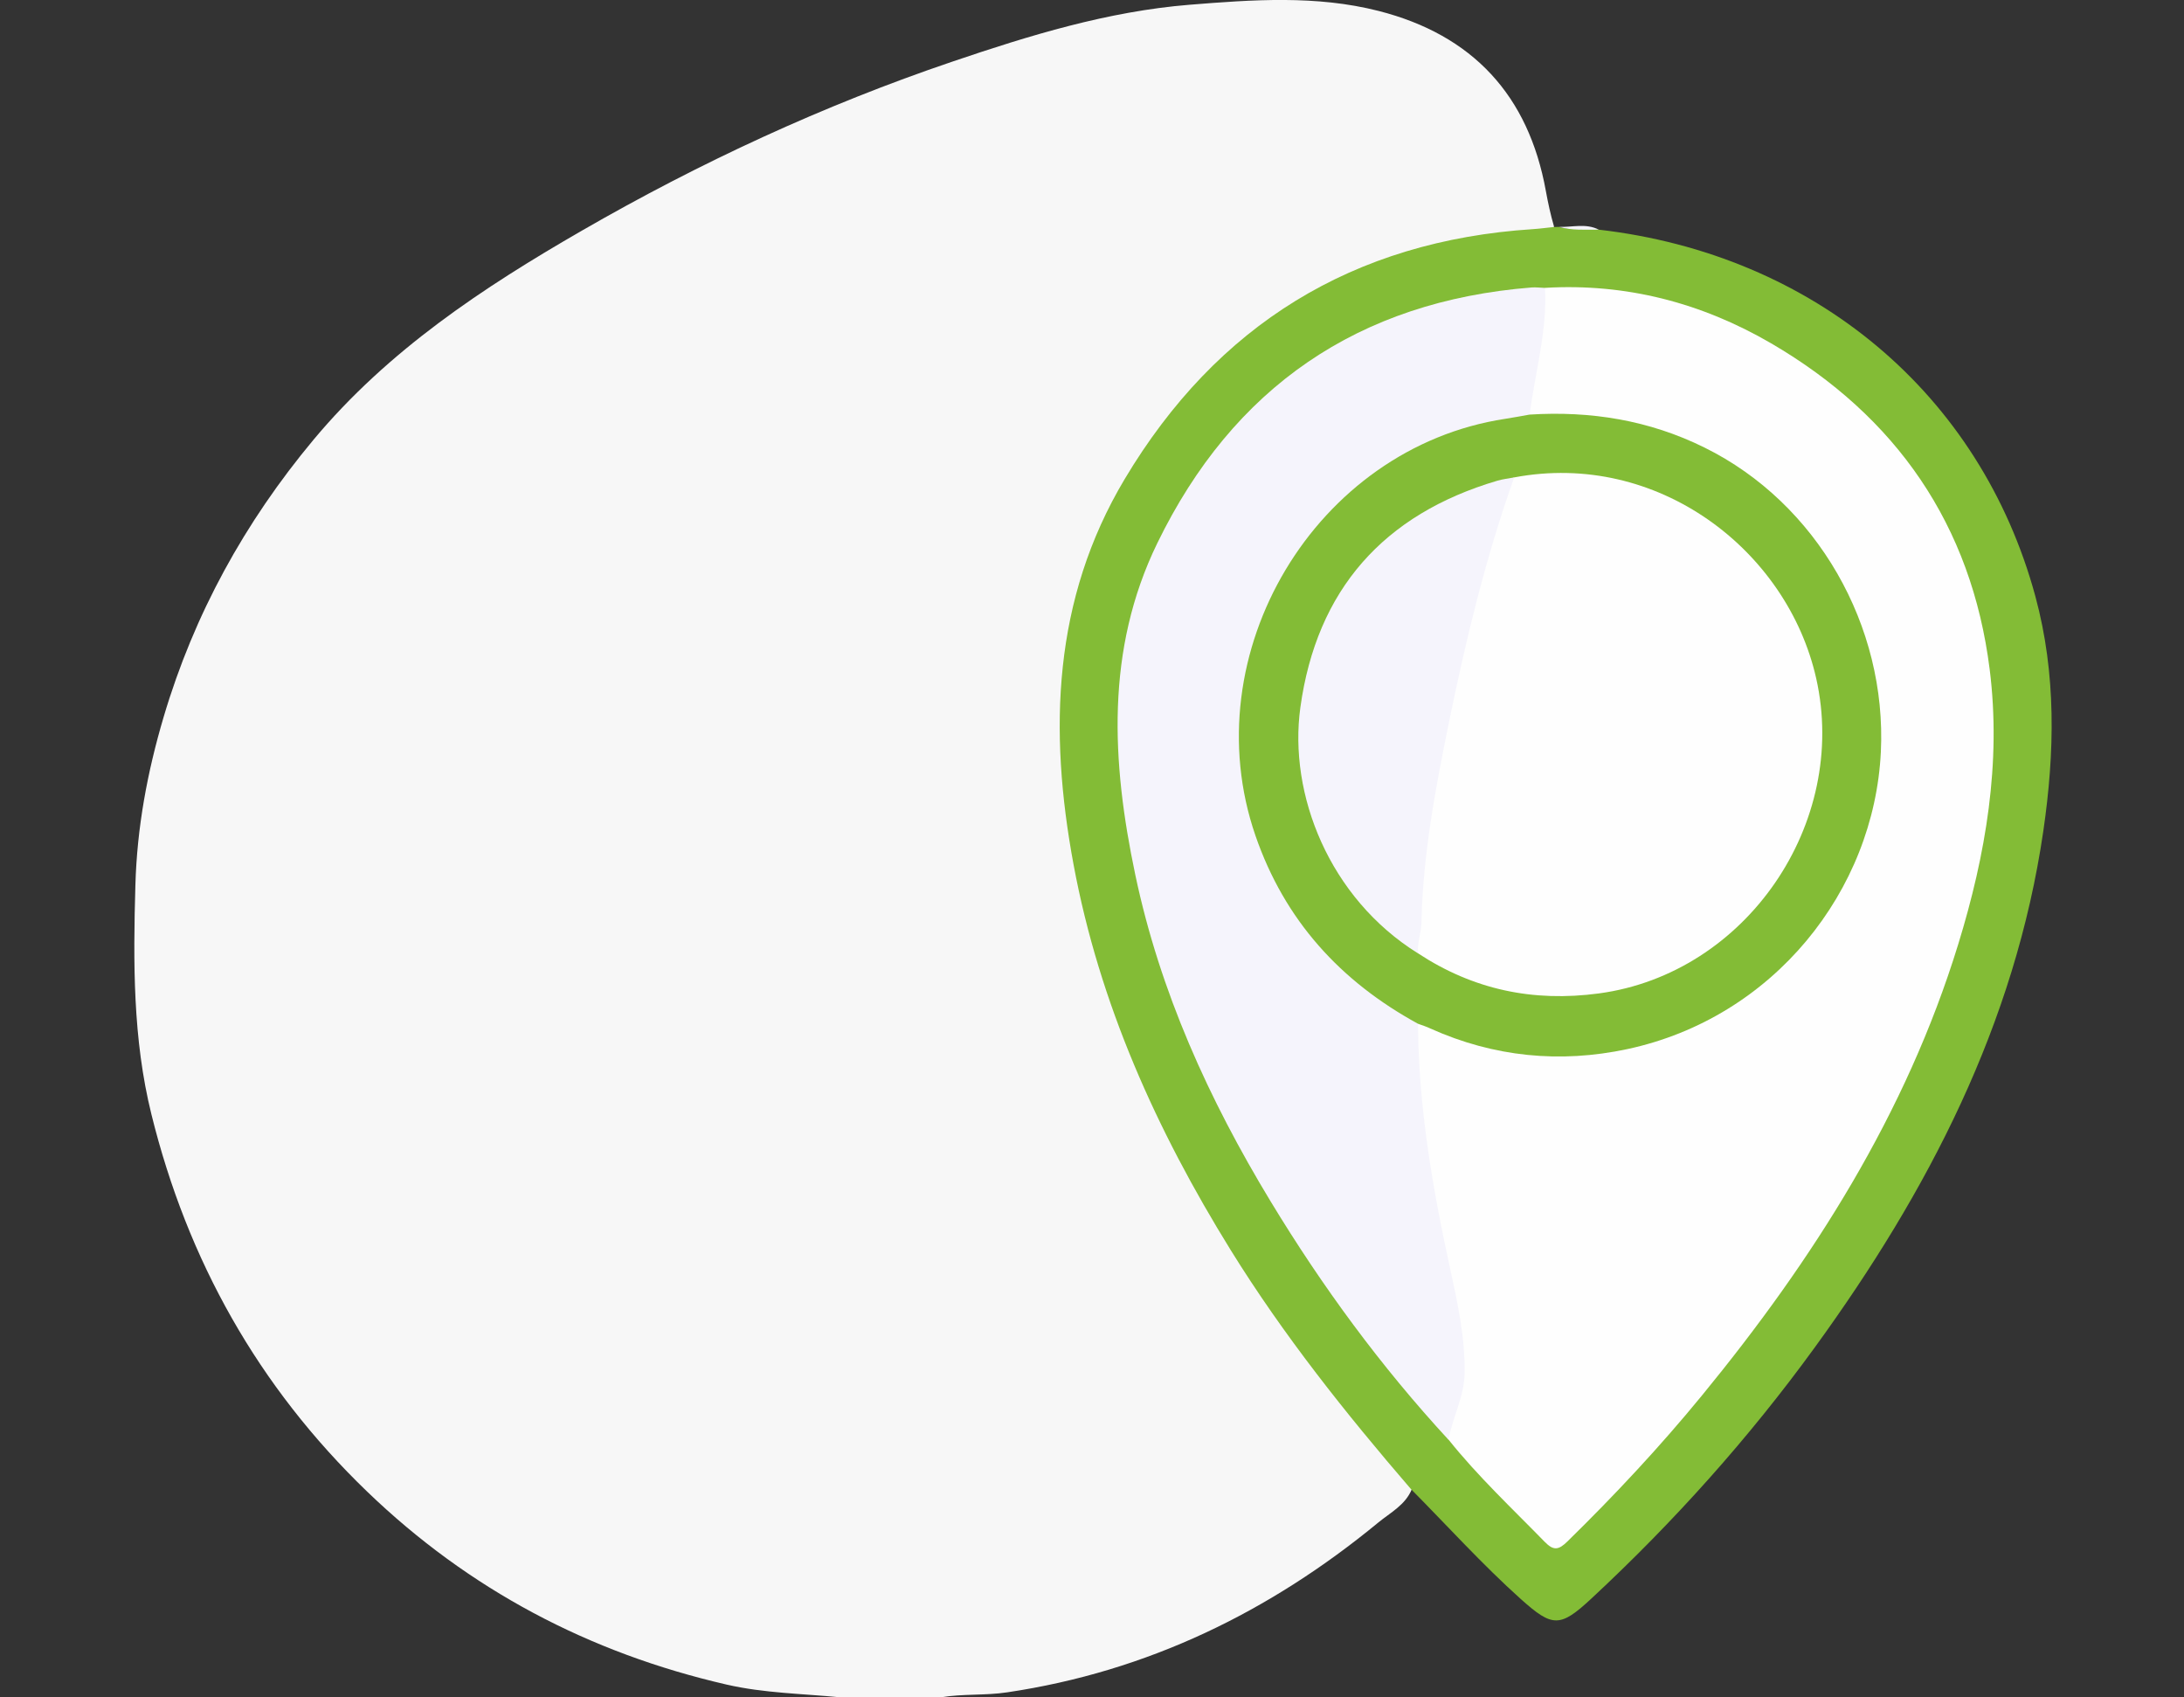
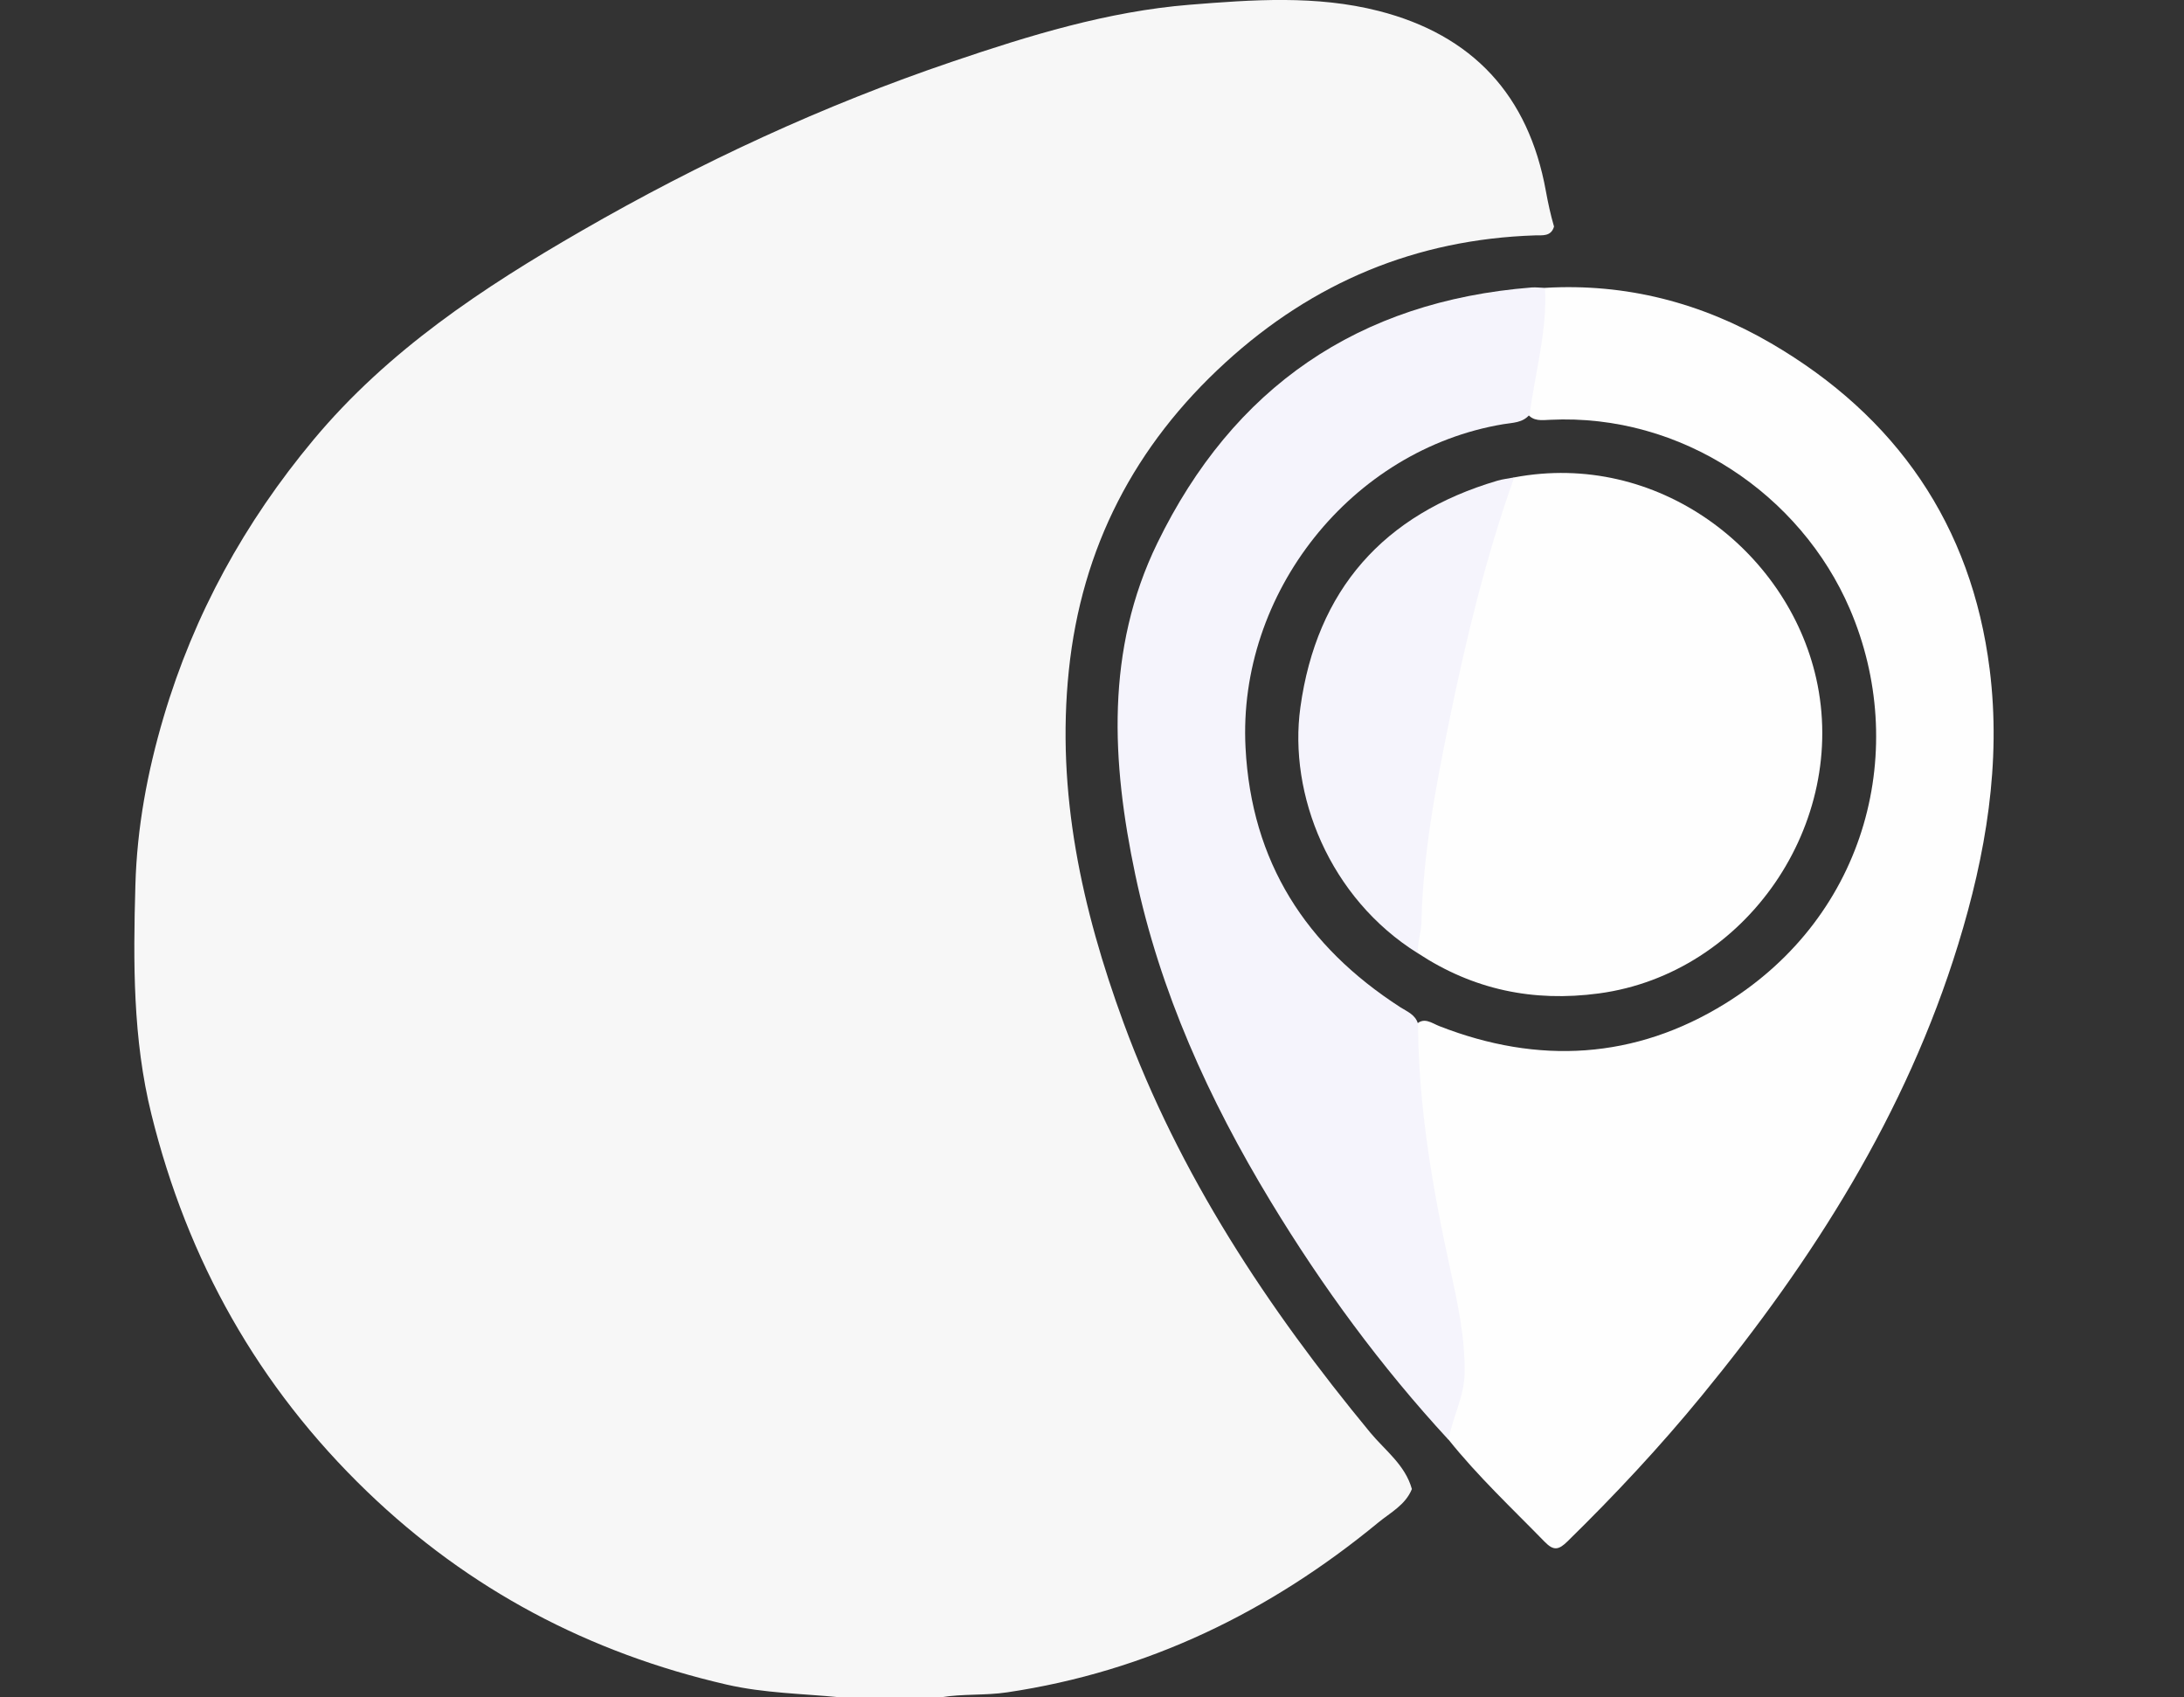
<svg xmlns="http://www.w3.org/2000/svg" id="Calque_1" x="0px" y="0px" viewBox="0 0 3394 2637" style="enable-background:new 0 0 3394 2637;" xml:space="preserve">
  <rect x="0" y="0" width="3394" height="2637" fill="#333333" stroke="none" />
  <style type="text/css">	.st0{fill:#F7F7F7;}	.st1{fill:#83BC36;}	.st2{fill:#F5F4FC;}	.st3{fill:#FEFEFE;}</style>
  <g>
    <path class="st0" d="M1461.8,2637c-51.8,0-103.7,0-155.5,0c-59.1-5.8-118.5-6.4-177-19.8c-213.8-49.2-400.5-147.5-558.9-300  c-169.1-162.9-279-359.1-335.1-586c-29-117.1-28.3-236.4-24.9-356.1c2.5-89.5,18.6-175.8,43.9-261.2  c47.4-160,126-302.5,232.8-430.6C602.9,544.5,750.3,447,904.5,358.2c183.5-105.8,375-194.5,575.6-262.5  c119.9-40.7,241.4-78,368.3-88.3c98-7.9,197-15.1,294,9.6c146.2,37.3,233,131.1,259.9,279.7c3.4,18.7,7.4,37.1,12.7,55.3  c-4.5,15.8-18.2,13.4-29.5,13.7c-184.9,6.1-344.7,72.9-481.1,197.5c-141.2,129-223.5,287.7-243.4,478.3  c-19.8,189.9,20.3,370.8,84.9,547.1c86.8,236.6,223.8,443.6,383.4,636.9c23.1,27.9,54.4,50.3,64.8,87.9  c-9.9,24.7-33.5,36.6-52.2,52c-168.7,138.9-359,231.5-576.6,263.8C1530.9,2634.4,1496,2631.2,1461.8,2637z" />
-     <path class="st1" d="M2484.6,356.8c334.9,38.6,593.1,255.4,678.4,569.6c32.7,120.5,30.2,242.4,12.4,364.5  c-43.8,300.3-179.3,560.3-355,802.2c-102.7,141.4-219,271.1-347,390.1c-49.1,45.7-60.7,45.2-109.8,1.3  c-60.1-53.9-114.2-113.8-170.9-171c-101.5-117.8-198.2-239.1-280.3-371.6c-115.1-185.9-203.9-382.5-244.1-598.9  c-38.7-208.3-32.3-411.6,79.6-598.9c143-239.3,354.7-370,634.2-388.1c10.8-0.7,21.6-2.2,32.4-3.3c2.7-0.1,5.4-0.1,8.1-0.2  C2443,358.7,2464.2,351.4,2484.6,356.8z" />
-     <path class="st2" d="M2484.6,356.8c-20.7-0.1-41.5,1.5-61.9-4.3C2443.4,353.2,2464.6,346.5,2484.6,356.8z" />
    <path class="st3" d="M2401,447.2c126-7.4,243.4,23.3,351.4,86.2c194.6,113.4,311.4,282.4,339.6,506.4c18.3,145.2-6,288-48.9,427.3  c-81,263.3-225.6,490.5-398.7,701.5c-65.1,79.4-135.2,154.4-208.6,226.2c-13.3,13-21.2,15.1-35.3,0.6  c-50.7-52-103.8-101.7-149.3-158.6c-8.1-12.7-3.3-25,1.3-37.1c16.4-43.2,16.9-87.6,10-132.4c-14.6-95.4-41.2-188.5-53.4-284.4  c-5.8-45.4-9.3-91-14-136.4c-1.8-17.6-3.1-35.8,4-53c12.8-15,25.6-4,37.7,0.7c153.8,60.1,304.1,51.6,444.3-35.1  c223.3-138.2,285.5-399.5,193.5-613.2c-76.1-176.9-260.7-303.8-465.8-293.7c-12.7,0.6-26.3,2.8-35.5-9.8  c-4.7-10.7-2.3-21.5-0.4-32.2c8.2-45.9,17.2-91.6,19.3-138.3C2392.5,462.8,2394.8,454.3,2401,447.2z" />
    <path class="st2" d="M2203.6,1590.5c0.8,129.3,22.6,255.8,50.2,381.6c11.6,53.1,23.1,106.1,22.2,161.4  c-0.6,37-18.9,68.4-24.9,103.4c-105.1-113.8-196.3-238.1-276.5-370.4c-96-158.4-172-325.5-210.4-507.8  c-36.8-174.7-46.4-349.2,34.3-514.9c117.7-241.8,312-375.8,581.7-397.2c6.9-0.5,13.9,0.5,20.8,0.7c3.6,67-15.4,131.2-23.9,196.8  c-10.7,13-26.4,12.5-40.8,14.9c-236.5,39.4-413.2,262.5-400.7,502.6c9.2,177.6,93.7,308.5,240.5,403.2  C2186.7,1571.6,2199.6,1576.3,2203.6,1590.5z" />
-     <path class="st1" d="M2203.6,1590.5c-120.7-65.9-207.2-160.8-252.6-292.3c-97.7-283,93.3-602.5,388-647.5  c12.7-1.9,25.4-4.4,38.1-6.6c94.9-5.9,185.6,8.6,271.7,51.2c175.3,86.5,283.6,277.5,274.1,472.9  c-10.5,215.7-166.8,413.1-394.1,461.7c-104.4,22.3-207.4,12.3-305.9-32C2216.7,1594.9,2210.1,1592.9,2203.6,1590.5z" />
    <path class="st3" d="M2353.1,741.7c222.4-42,424.2,112.5,469.3,312.1c50.8,225.1-108.4,458.8-337.8,489.6  c-102.1,13.7-195.1-5.9-280.8-62.2c-16.1-32.8-4.3-67-1.1-99.3c20.1-204.6,67.3-403.9,126.7-600.3  C2333.8,766.5,2337.1,750.1,2353.1,741.7z" />
    <path class="st2" d="M2353.1,741.7c-44,123.4-74.7,250.5-101,378.6c-21.2,103.5-40.9,207.5-43.2,313.9c-0.3,15.5-6.8,30.9-5.2,47  c-138.3-86.1-201.5-247.5-182.9-382.1C2046,916.4,2150,799,2327,746.8C2335.5,744.3,2344.4,743.4,2353.1,741.7z" />
  </g>
</svg>